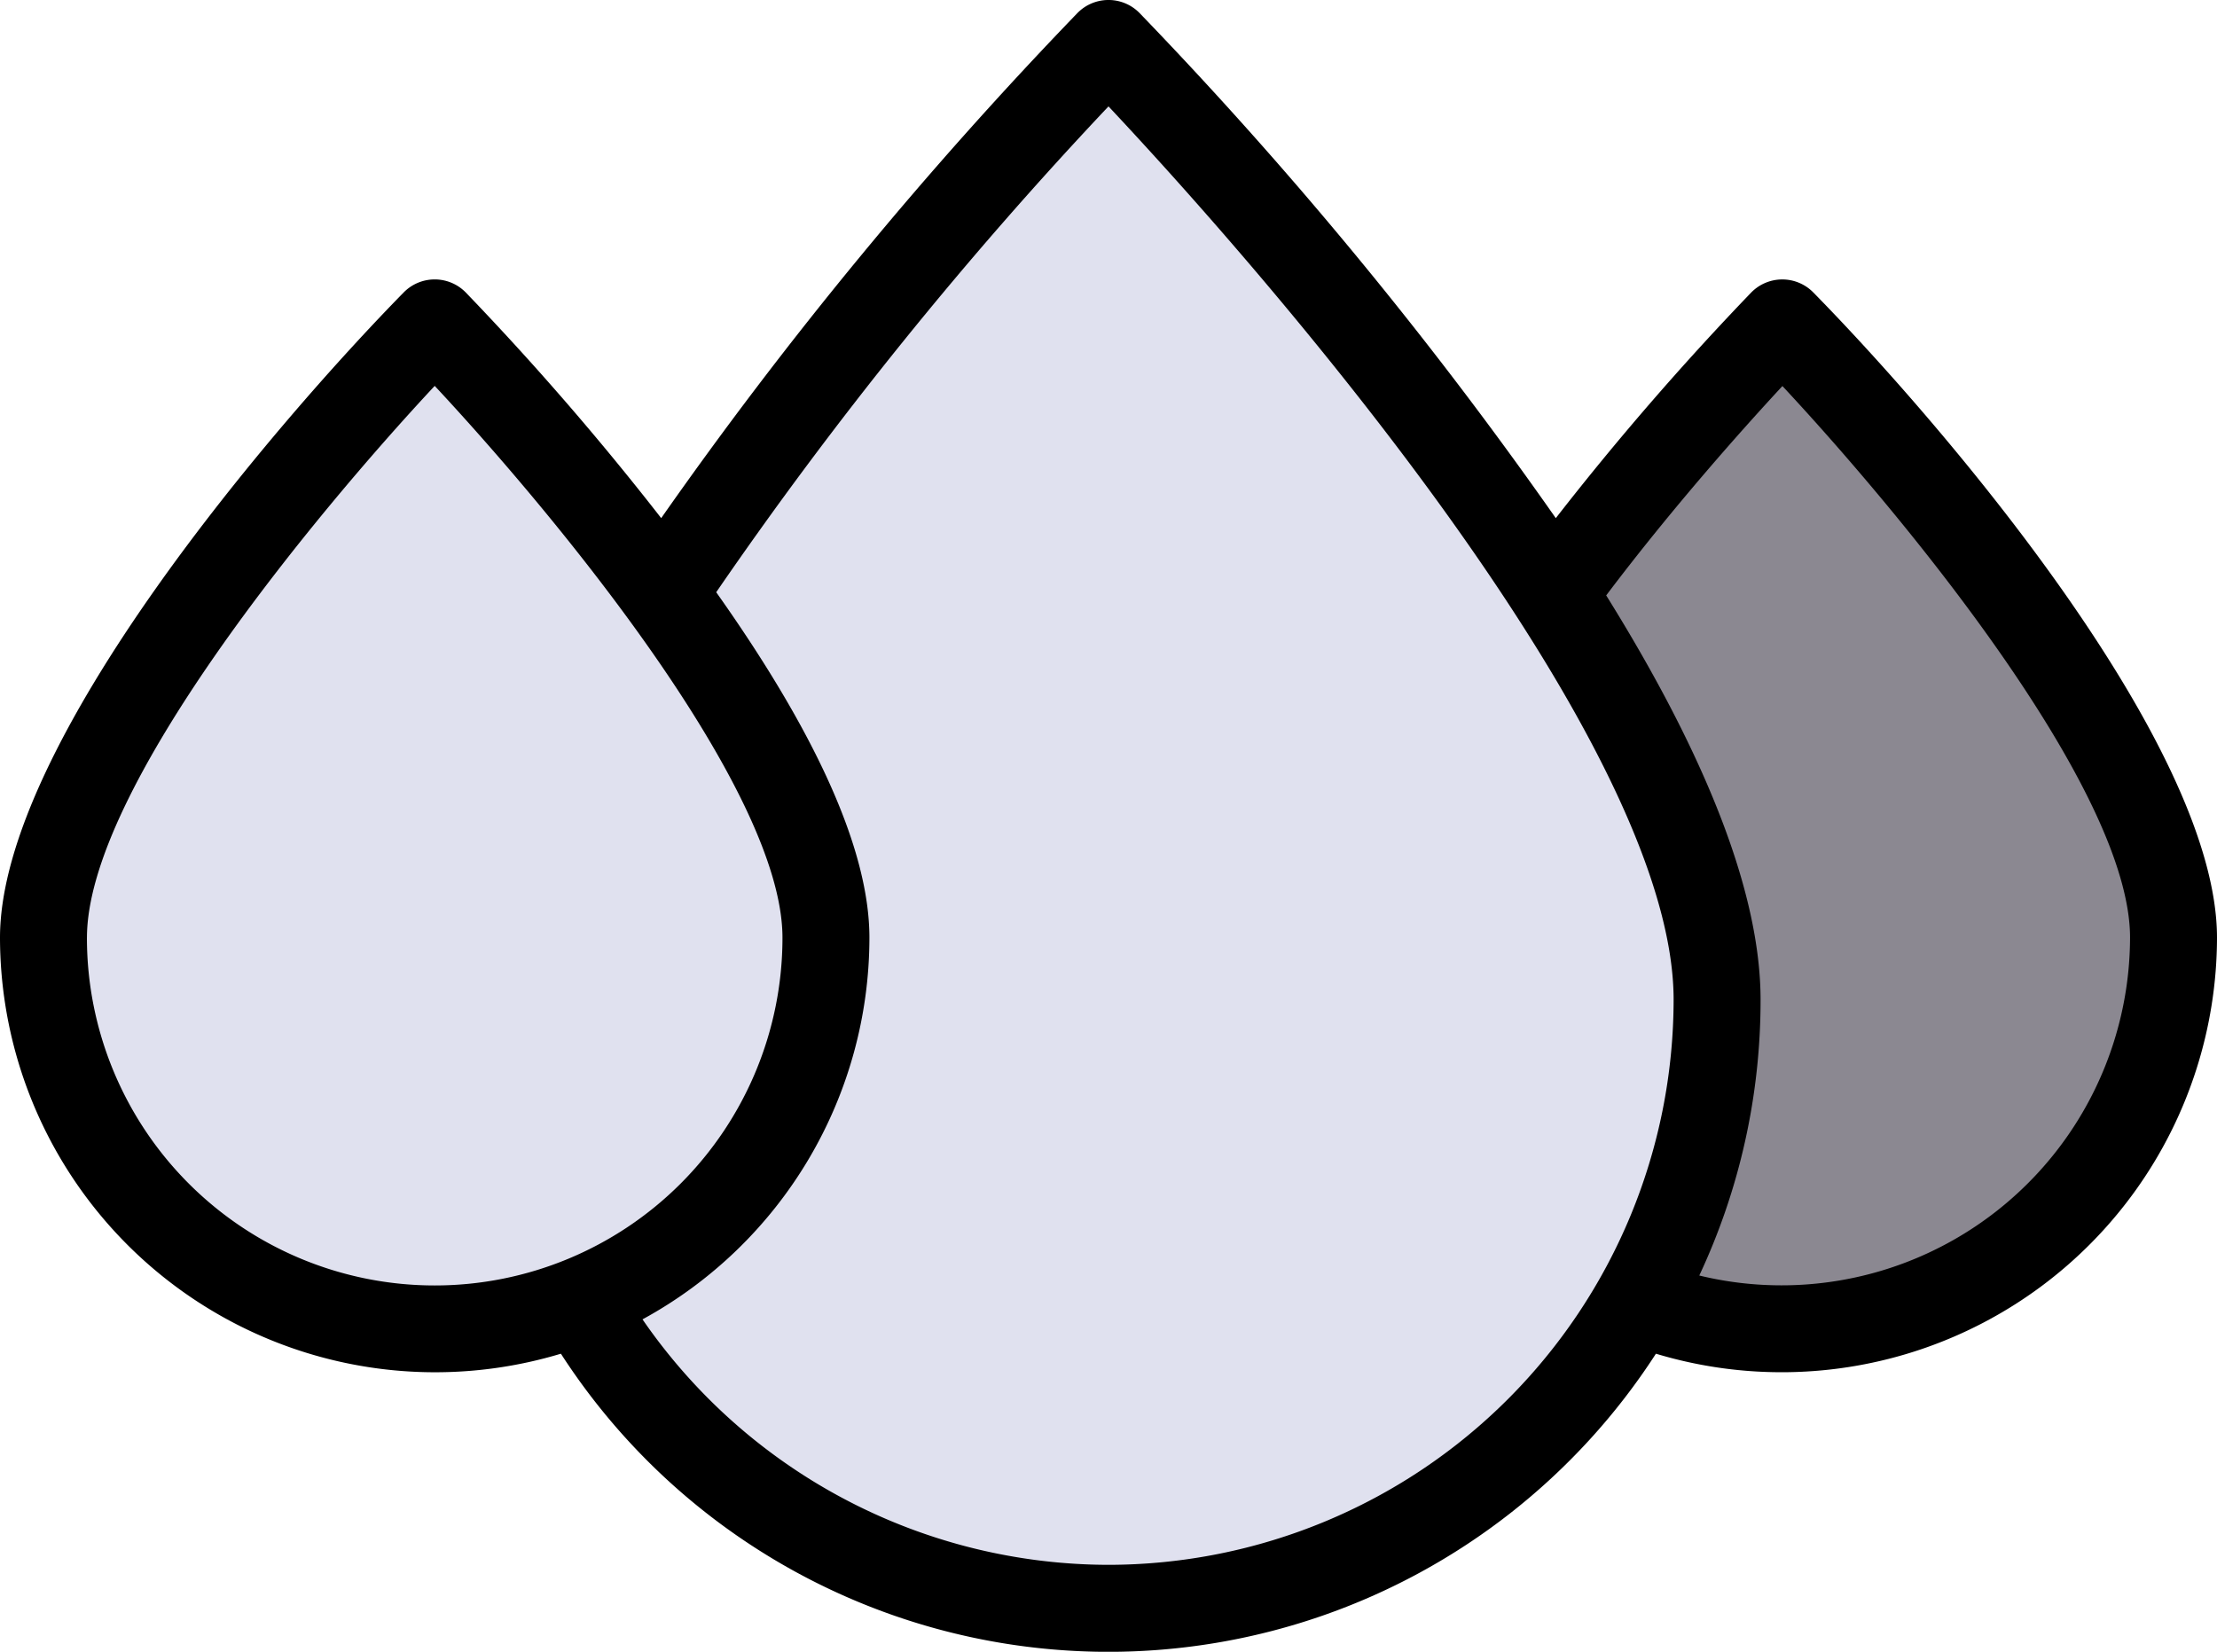
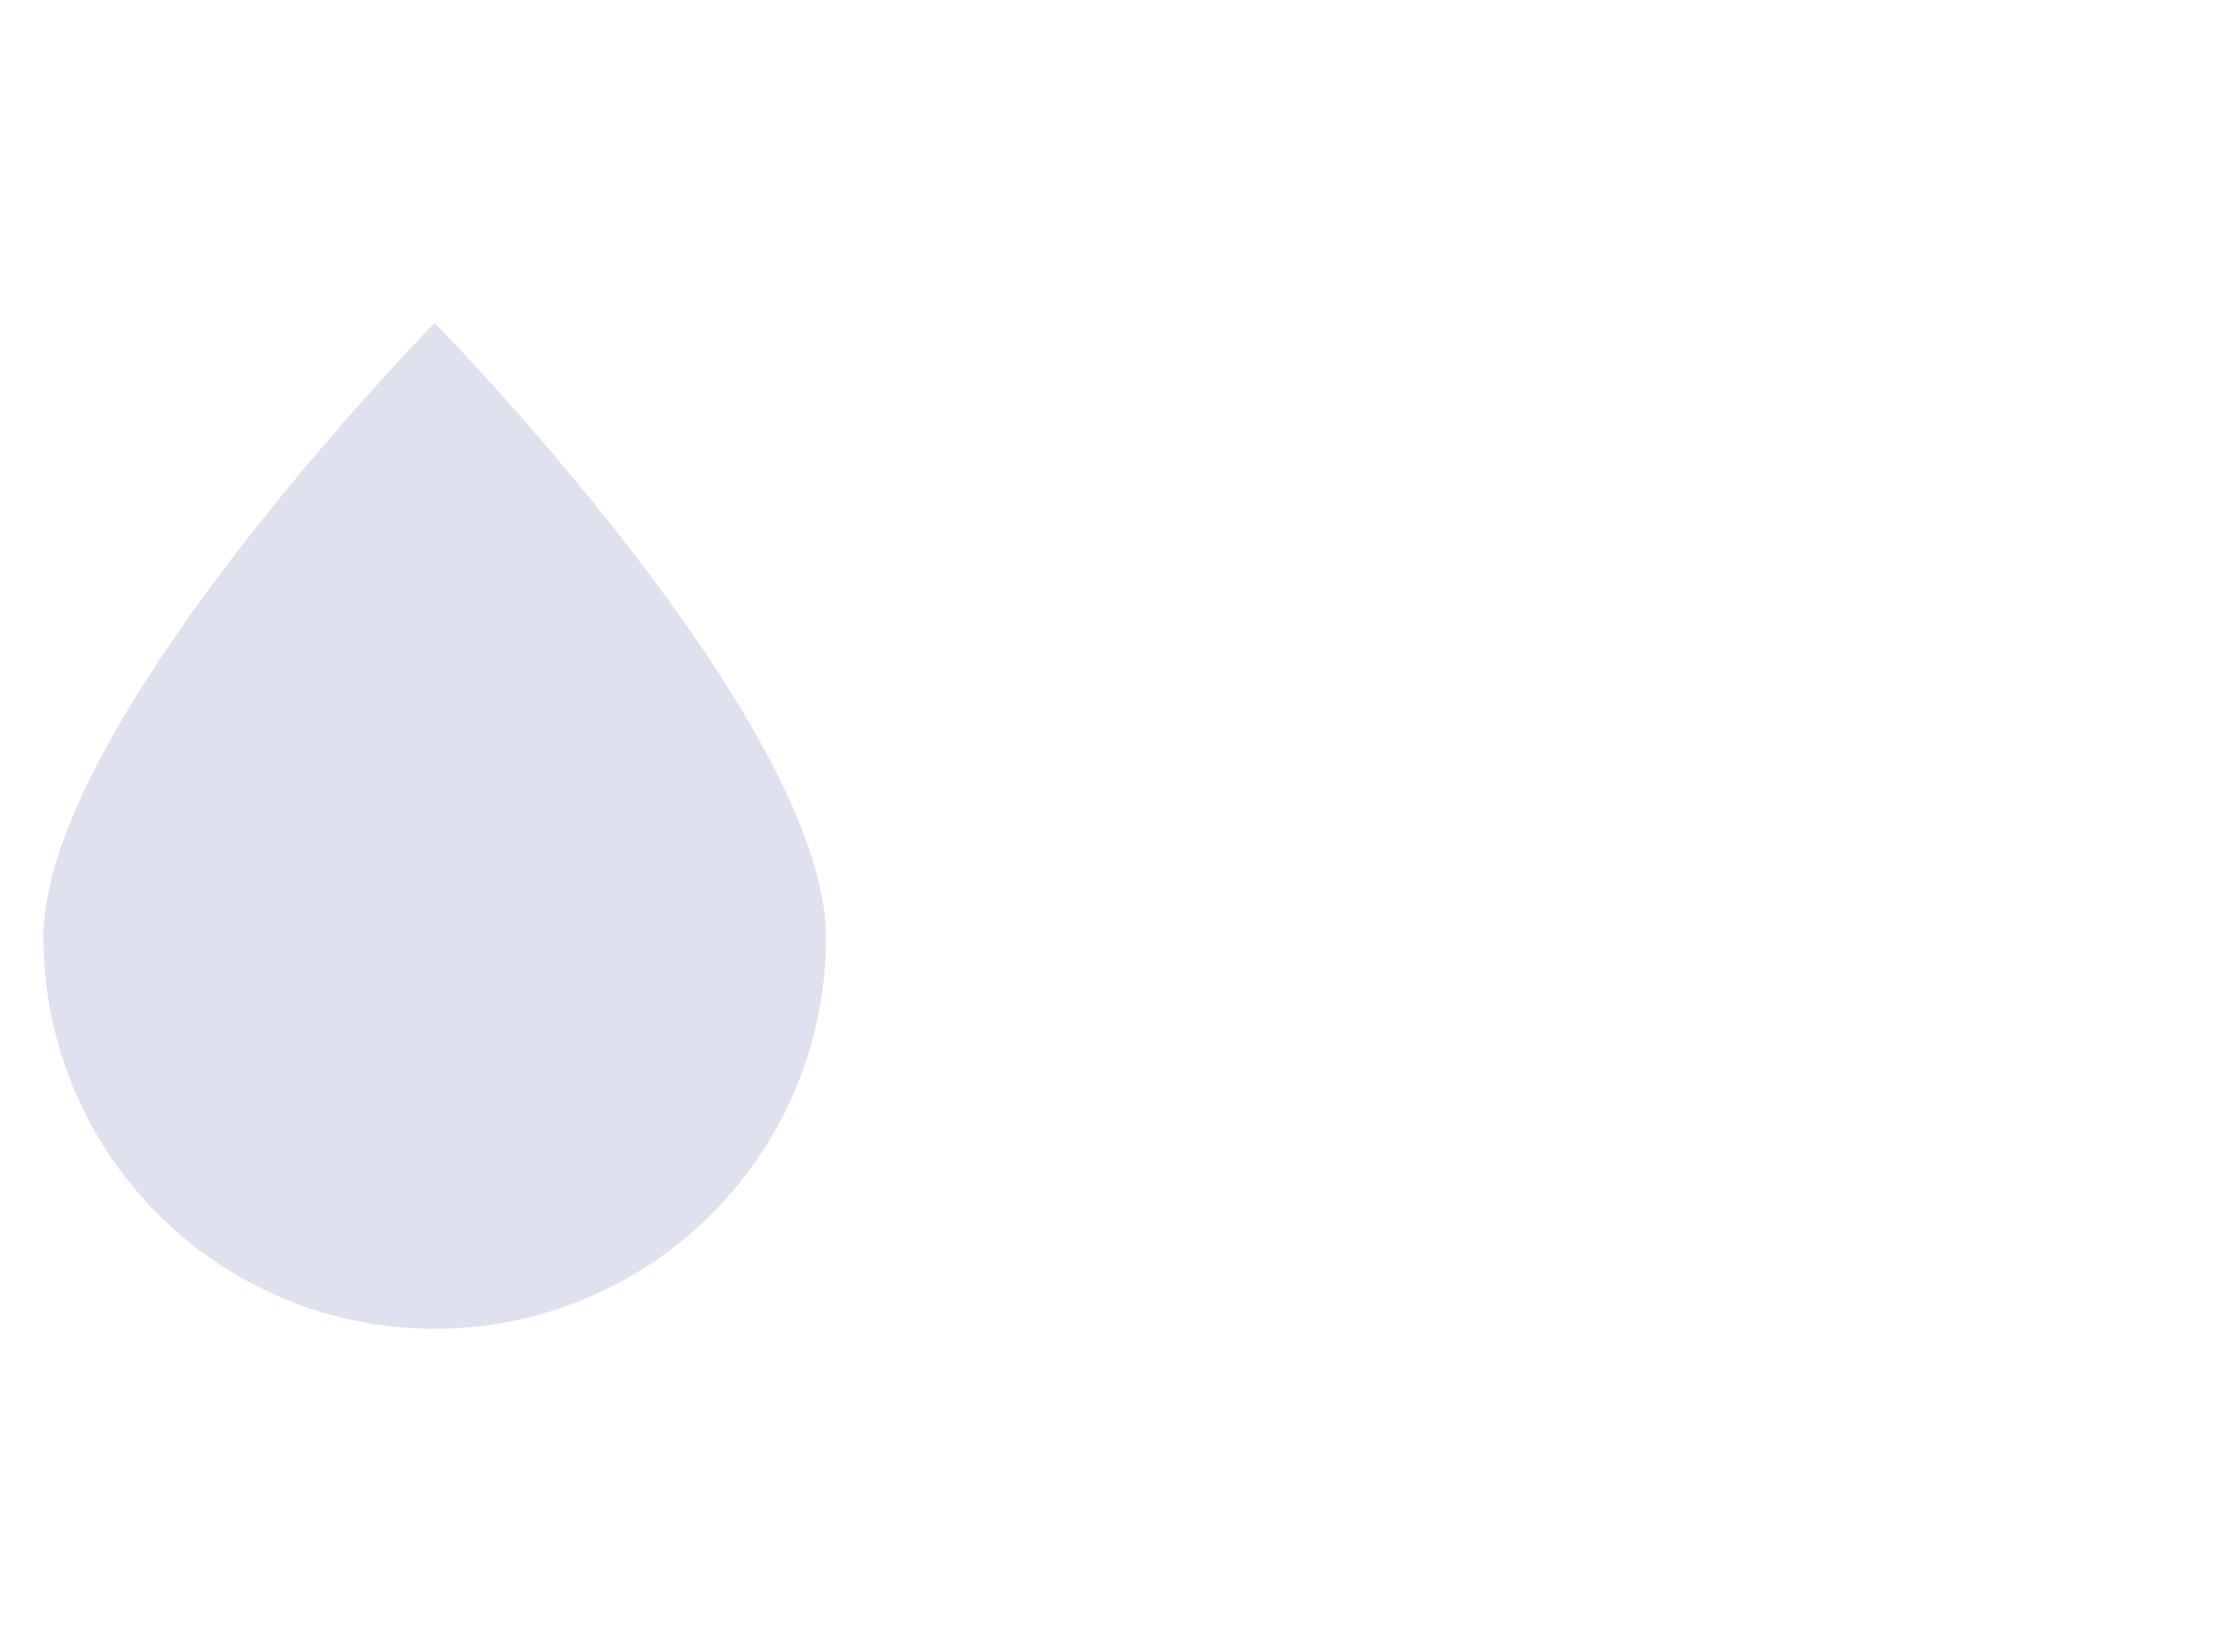
<svg xmlns="http://www.w3.org/2000/svg" width="100" height="74.51" viewBox="0 0 100 74.51">
  <g id="water" transform="translate(-1 -66.001)">
-     <path id="Path_71" data-name="Path 71" d="M368.69,140.29a126.217,126.217,0,0,0-10.32,12.2l3.782,31.925a17.663,17.663,0,0,0,24.184-16.4C386.337,158.274,368.69,140.29,368.69,140.29Z" transform="translate(-287.297 -59.723)" fill="#8b8891" />
-     <path id="Path_72" data-name="Path 72" d="M178.275,100.8C170.144,88.17,158.2,76,158.2,76S146.262,88.17,138.13,100.8l-3.78,31.925a27.454,27.454,0,0,0,51.3-13.594C185.654,113.975,182.472,107.329,178.275,100.8Z" transform="translate(-107.203 -8.038)" fill="#e0e1ef" />
    <path id="Path_73" data-name="Path 73" d="M46.294,168.018a17.647,17.647,0,1,1-35.294,0c0-9.745,17.647-27.729,17.647-27.729C28.662,140.309,46.294,158.276,46.294,168.018Z" transform="translate(-8.039 -59.722)" fill="#e0e1ef" />
-     <path id="Path_74" data-name="Path 74" d="M82.792,79.194a1.961,1.961,0,0,0-2.8,0,128.773,128.773,0,0,0-8.816,10.18A188.768,188.768,0,0,0,52.4,66.588a1.961,1.961,0,0,0-2.8,0A188.8,188.8,0,0,0,30.824,89.373a128.941,128.941,0,0,0-8.816-10.18,1.961,1.961,0,0,0-2.8,0C13.528,84.986,1,99.51,1,108.3a19.628,19.628,0,0,0,25.3,18.765,29.4,29.4,0,0,0,49.392,0A19.639,19.639,0,0,0,101,108.3C101,99.51,88.465,84.973,82.792,79.194ZM4.922,108.3c0-6.694,10.281-19.1,15.686-24.892C26.014,89.2,36.294,101.6,36.294,108.3a15.686,15.686,0,1,1-31.373,0ZM51,136.589a25.567,25.567,0,0,1-21.019-11.073A19.624,19.624,0,0,0,40.216,108.3c0-3.878-2.323-9.111-6.91-15.584A181.77,181.77,0,0,1,51,70.8c7.831,8.339,25.49,28.855,25.49,40.3A25.519,25.519,0,0,1,51,136.589Zm26.648-13.051A29.236,29.236,0,0,0,80.412,111.1c0-4.693-2.343-10.826-6.963-18.241,3.026-4.01,6.19-7.546,7.949-9.444,5.407,5.8,15.68,18.194,15.68,24.883A15.722,15.722,0,0,1,77.648,123.538Z" />
  </g>
</svg>